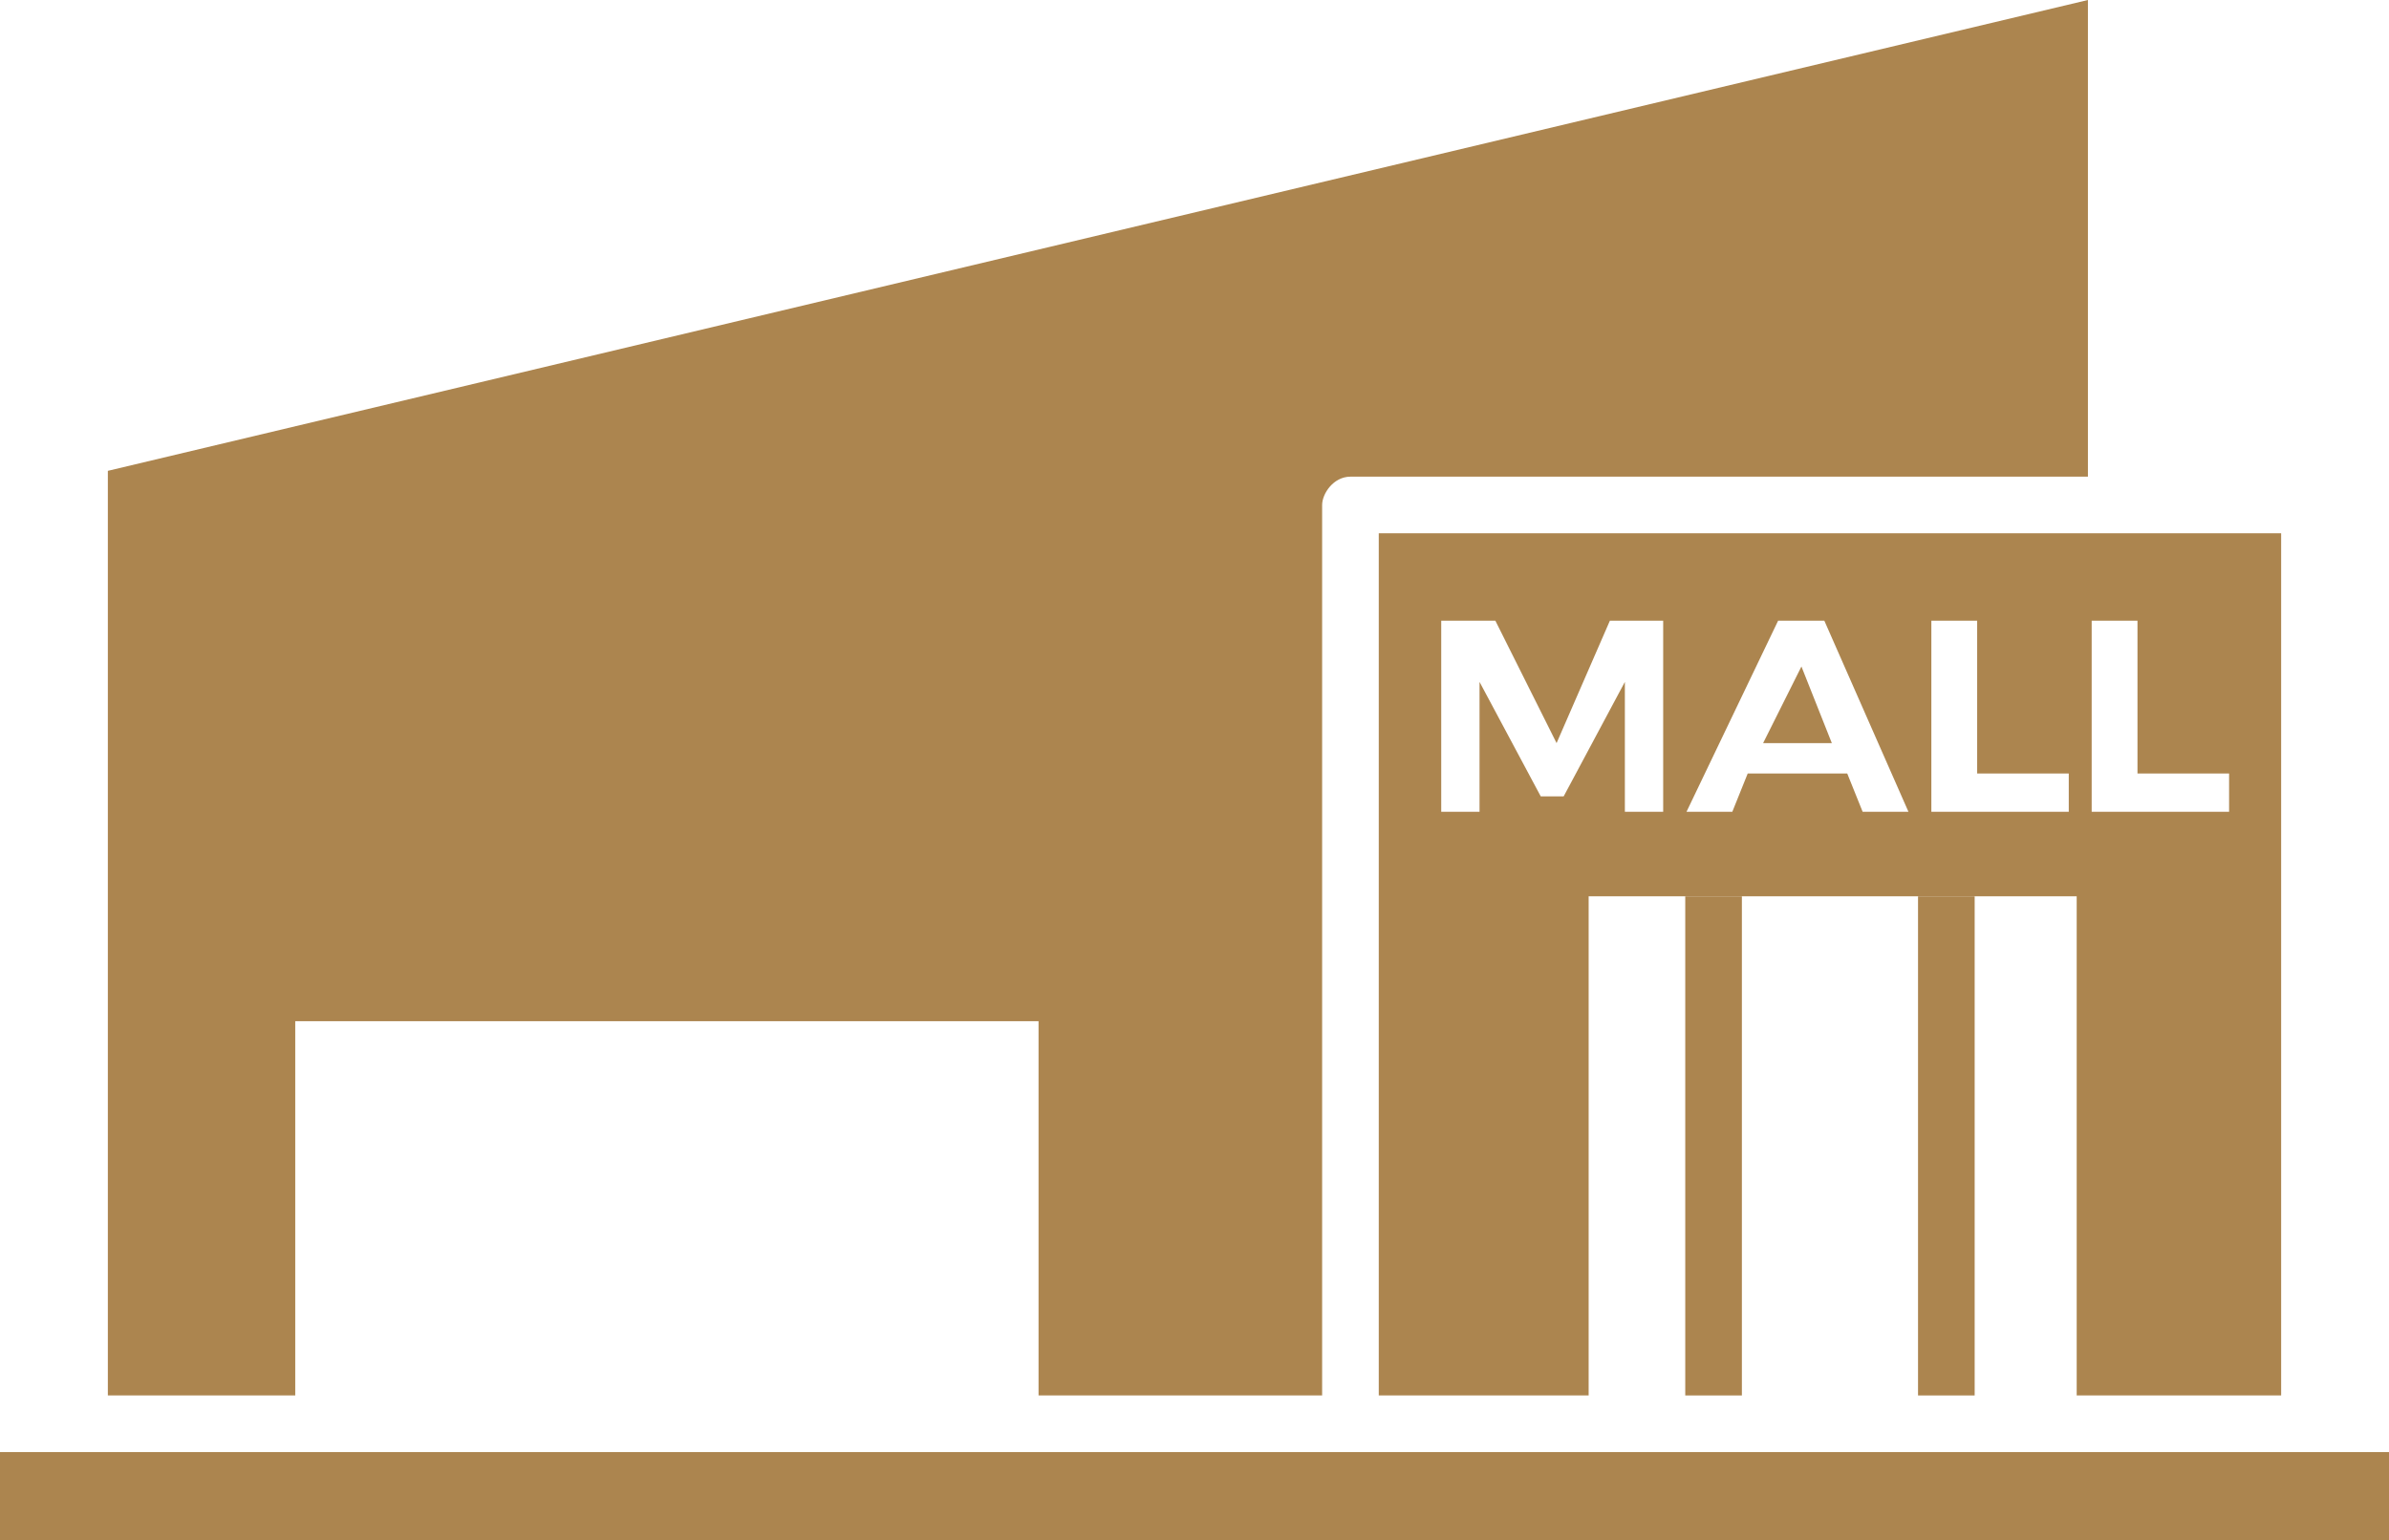
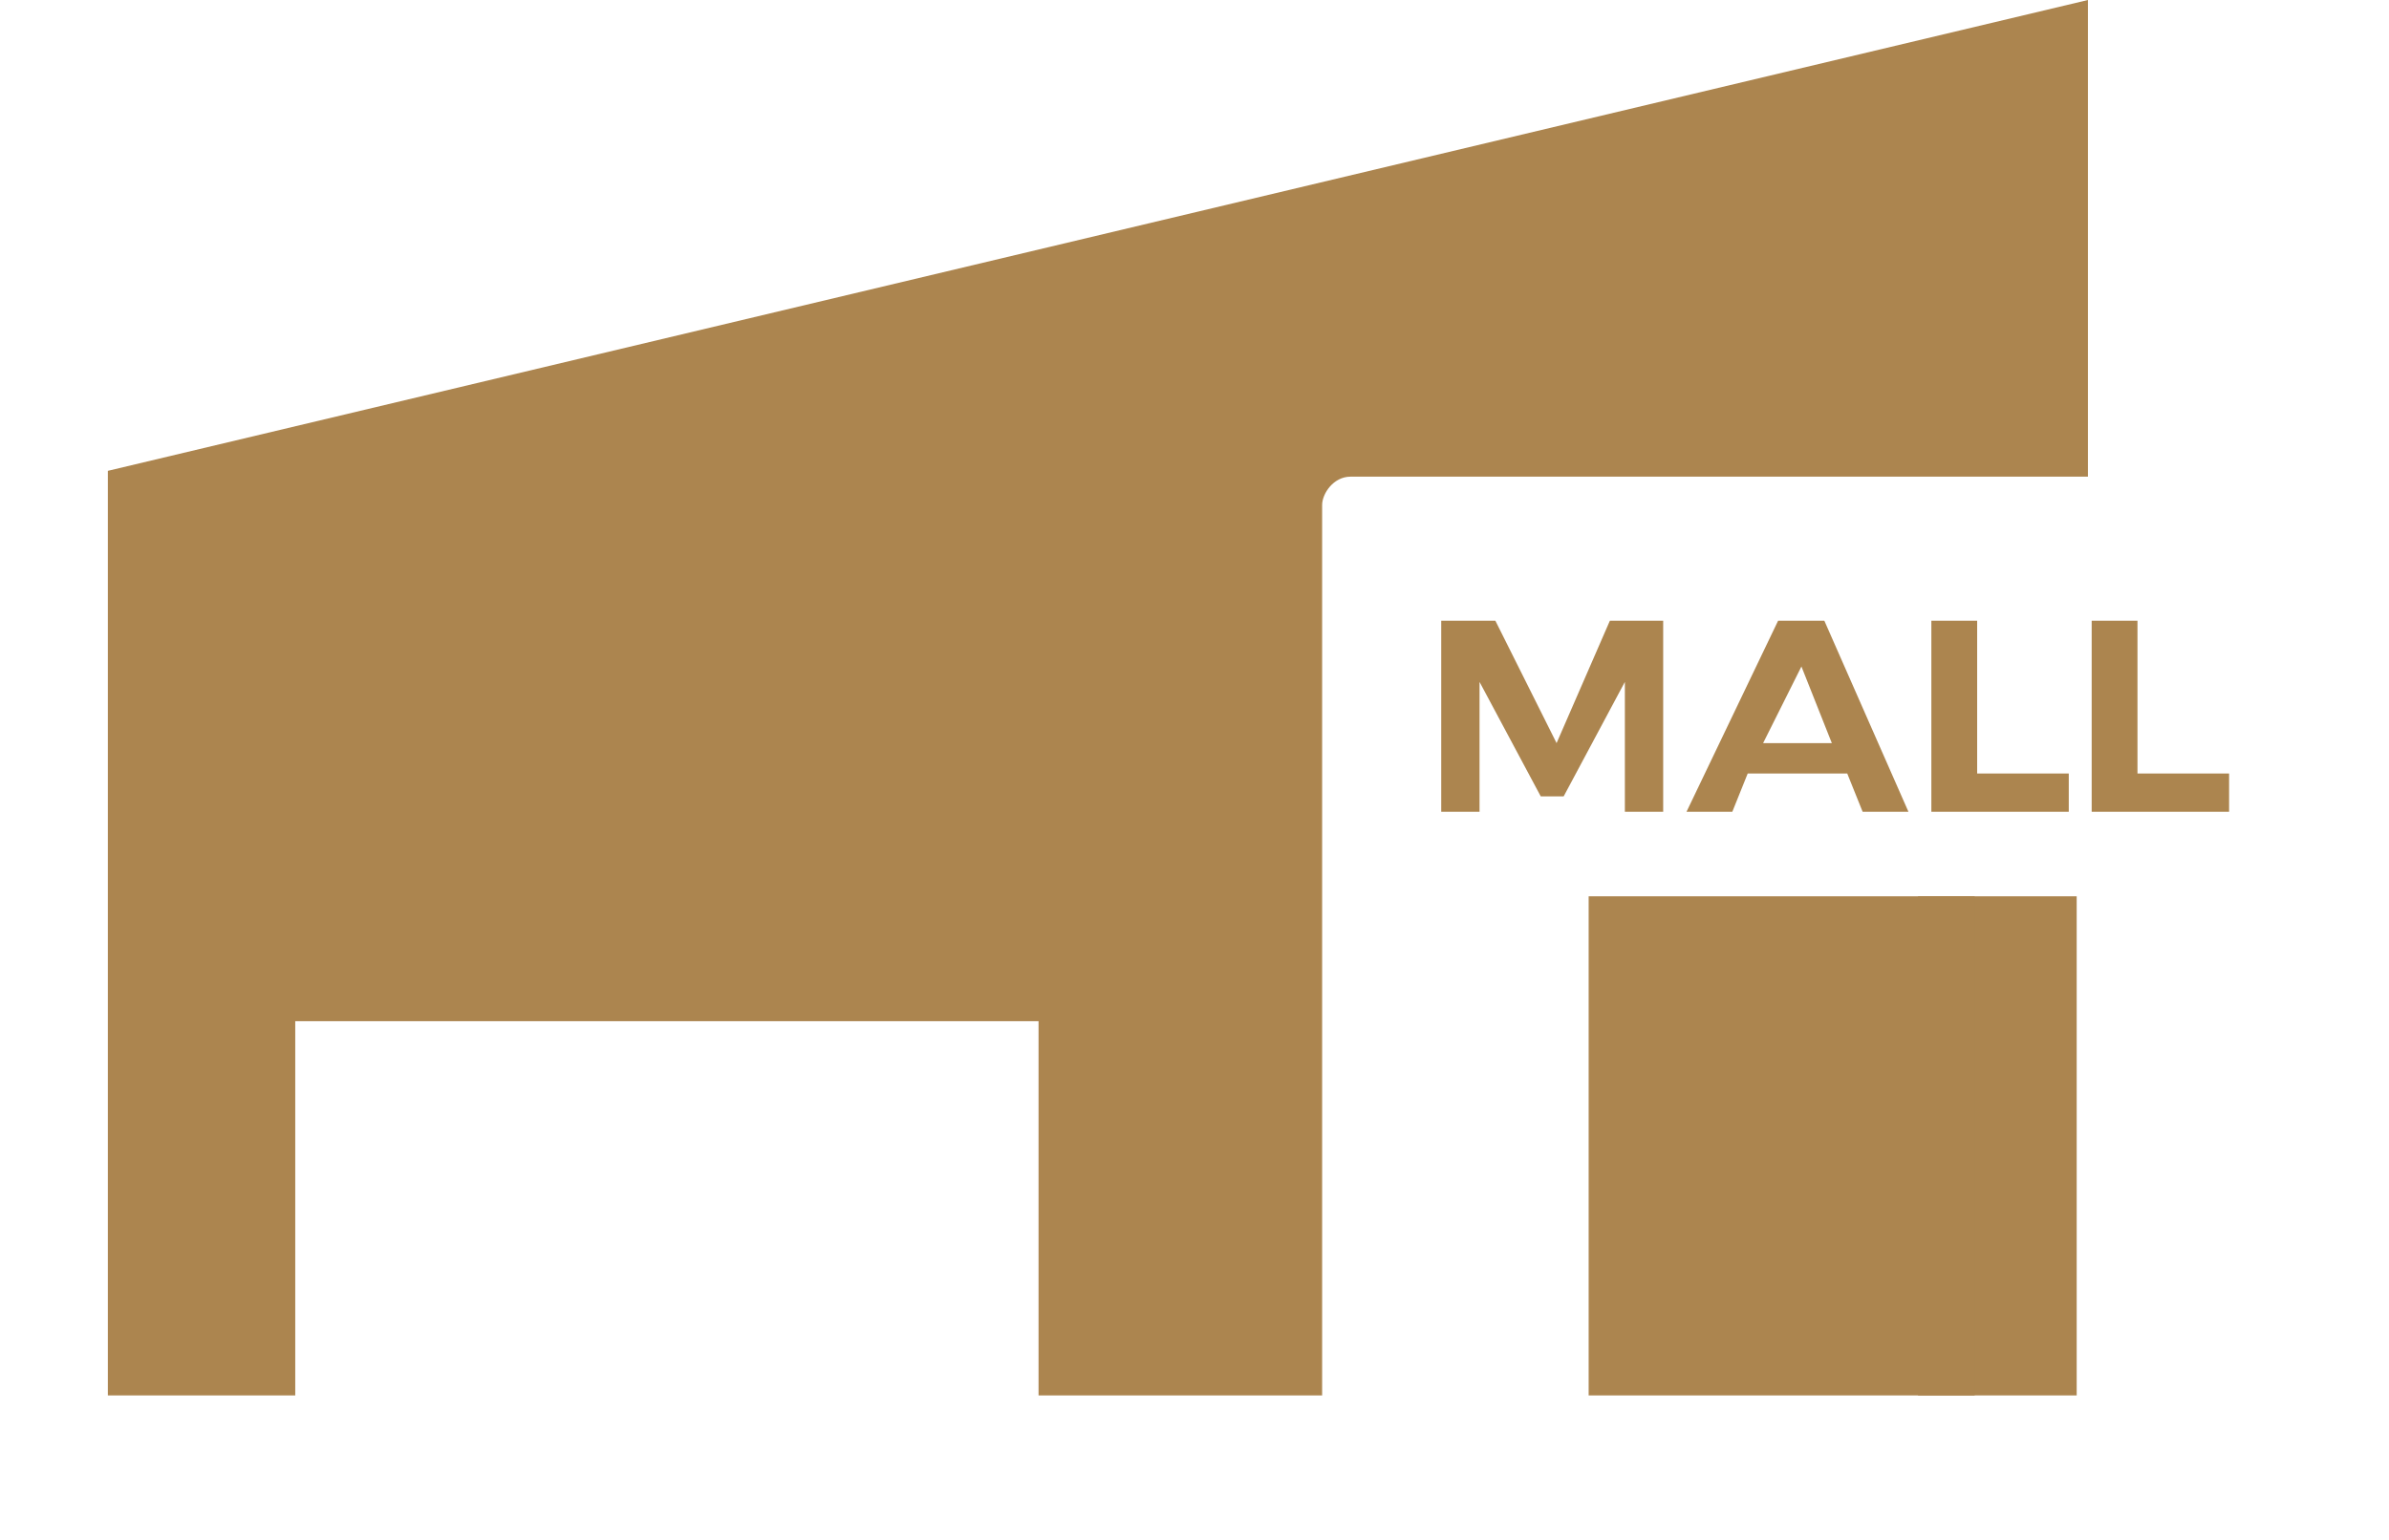
<svg xmlns="http://www.w3.org/2000/svg" id="_レイヤー_2" viewBox="0 0 57.37 37">
  <defs>
    <style>.cls-1{fill:#ac854f;}</style>
  </defs>
  <g id="artwork">
    <g>
-       <rect class="cls-1" y="34.88" width="57.37" height="2.12" />
      <path class="cls-1" d="M50.14,0L2.59,11.31v22.21H7.09v-8.99H24.94v8.99h6.81V12.13c0-.27,.27-.68,.68-.68h17.71V0Z" />
-       <path class="cls-1" d="M33.11,12.81v20.71h5.04v-11.99h11.72v11.99h4.91V12.81h-21.67Zm1.52,2.1h1.28l1.47,2.94,1.28-2.94h1.28v4.59h-.92v-3.12l-1.47,2.75h-.55l-1.47-2.75v3.12h-.92v-4.59Zm8.08,0h1.1l2.02,4.59h-1.1l-.37-.92h-2.39l-.37,.92h-1.1l2.2-4.59Zm3.67,0h1.1v3.67h2.2v.92h-3.3v-4.59Zm3.85,0h1.1v3.67h2.2v.92h-3.3v-4.59Zm-6.97,1.1l-.92,1.84h1.65l-.73-1.84Z" />
-       <rect class="cls-1" x="40.47" y="21.53" width="1.36" height="11.99" />
+       <path class="cls-1" d="M33.11,12.81v20.71h5.04v-11.99h11.72v11.99h4.91h-21.67Zm1.52,2.1h1.28l1.47,2.94,1.28-2.94h1.28v4.59h-.92v-3.12l-1.47,2.75h-.55l-1.47-2.75v3.12h-.92v-4.59Zm8.08,0h1.1l2.02,4.59h-1.1l-.37-.92h-2.39l-.37,.92h-1.1l2.2-4.59Zm3.67,0h1.1v3.67h2.2v.92h-3.3v-4.59Zm3.85,0h1.1v3.67h2.2v.92h-3.3v-4.59Zm-6.97,1.1l-.92,1.84h1.65l-.73-1.84Z" />
      <rect class="cls-1" x="46.06" y="21.53" width="1.36" height="11.99" />
    </g>
  </g>
</svg>